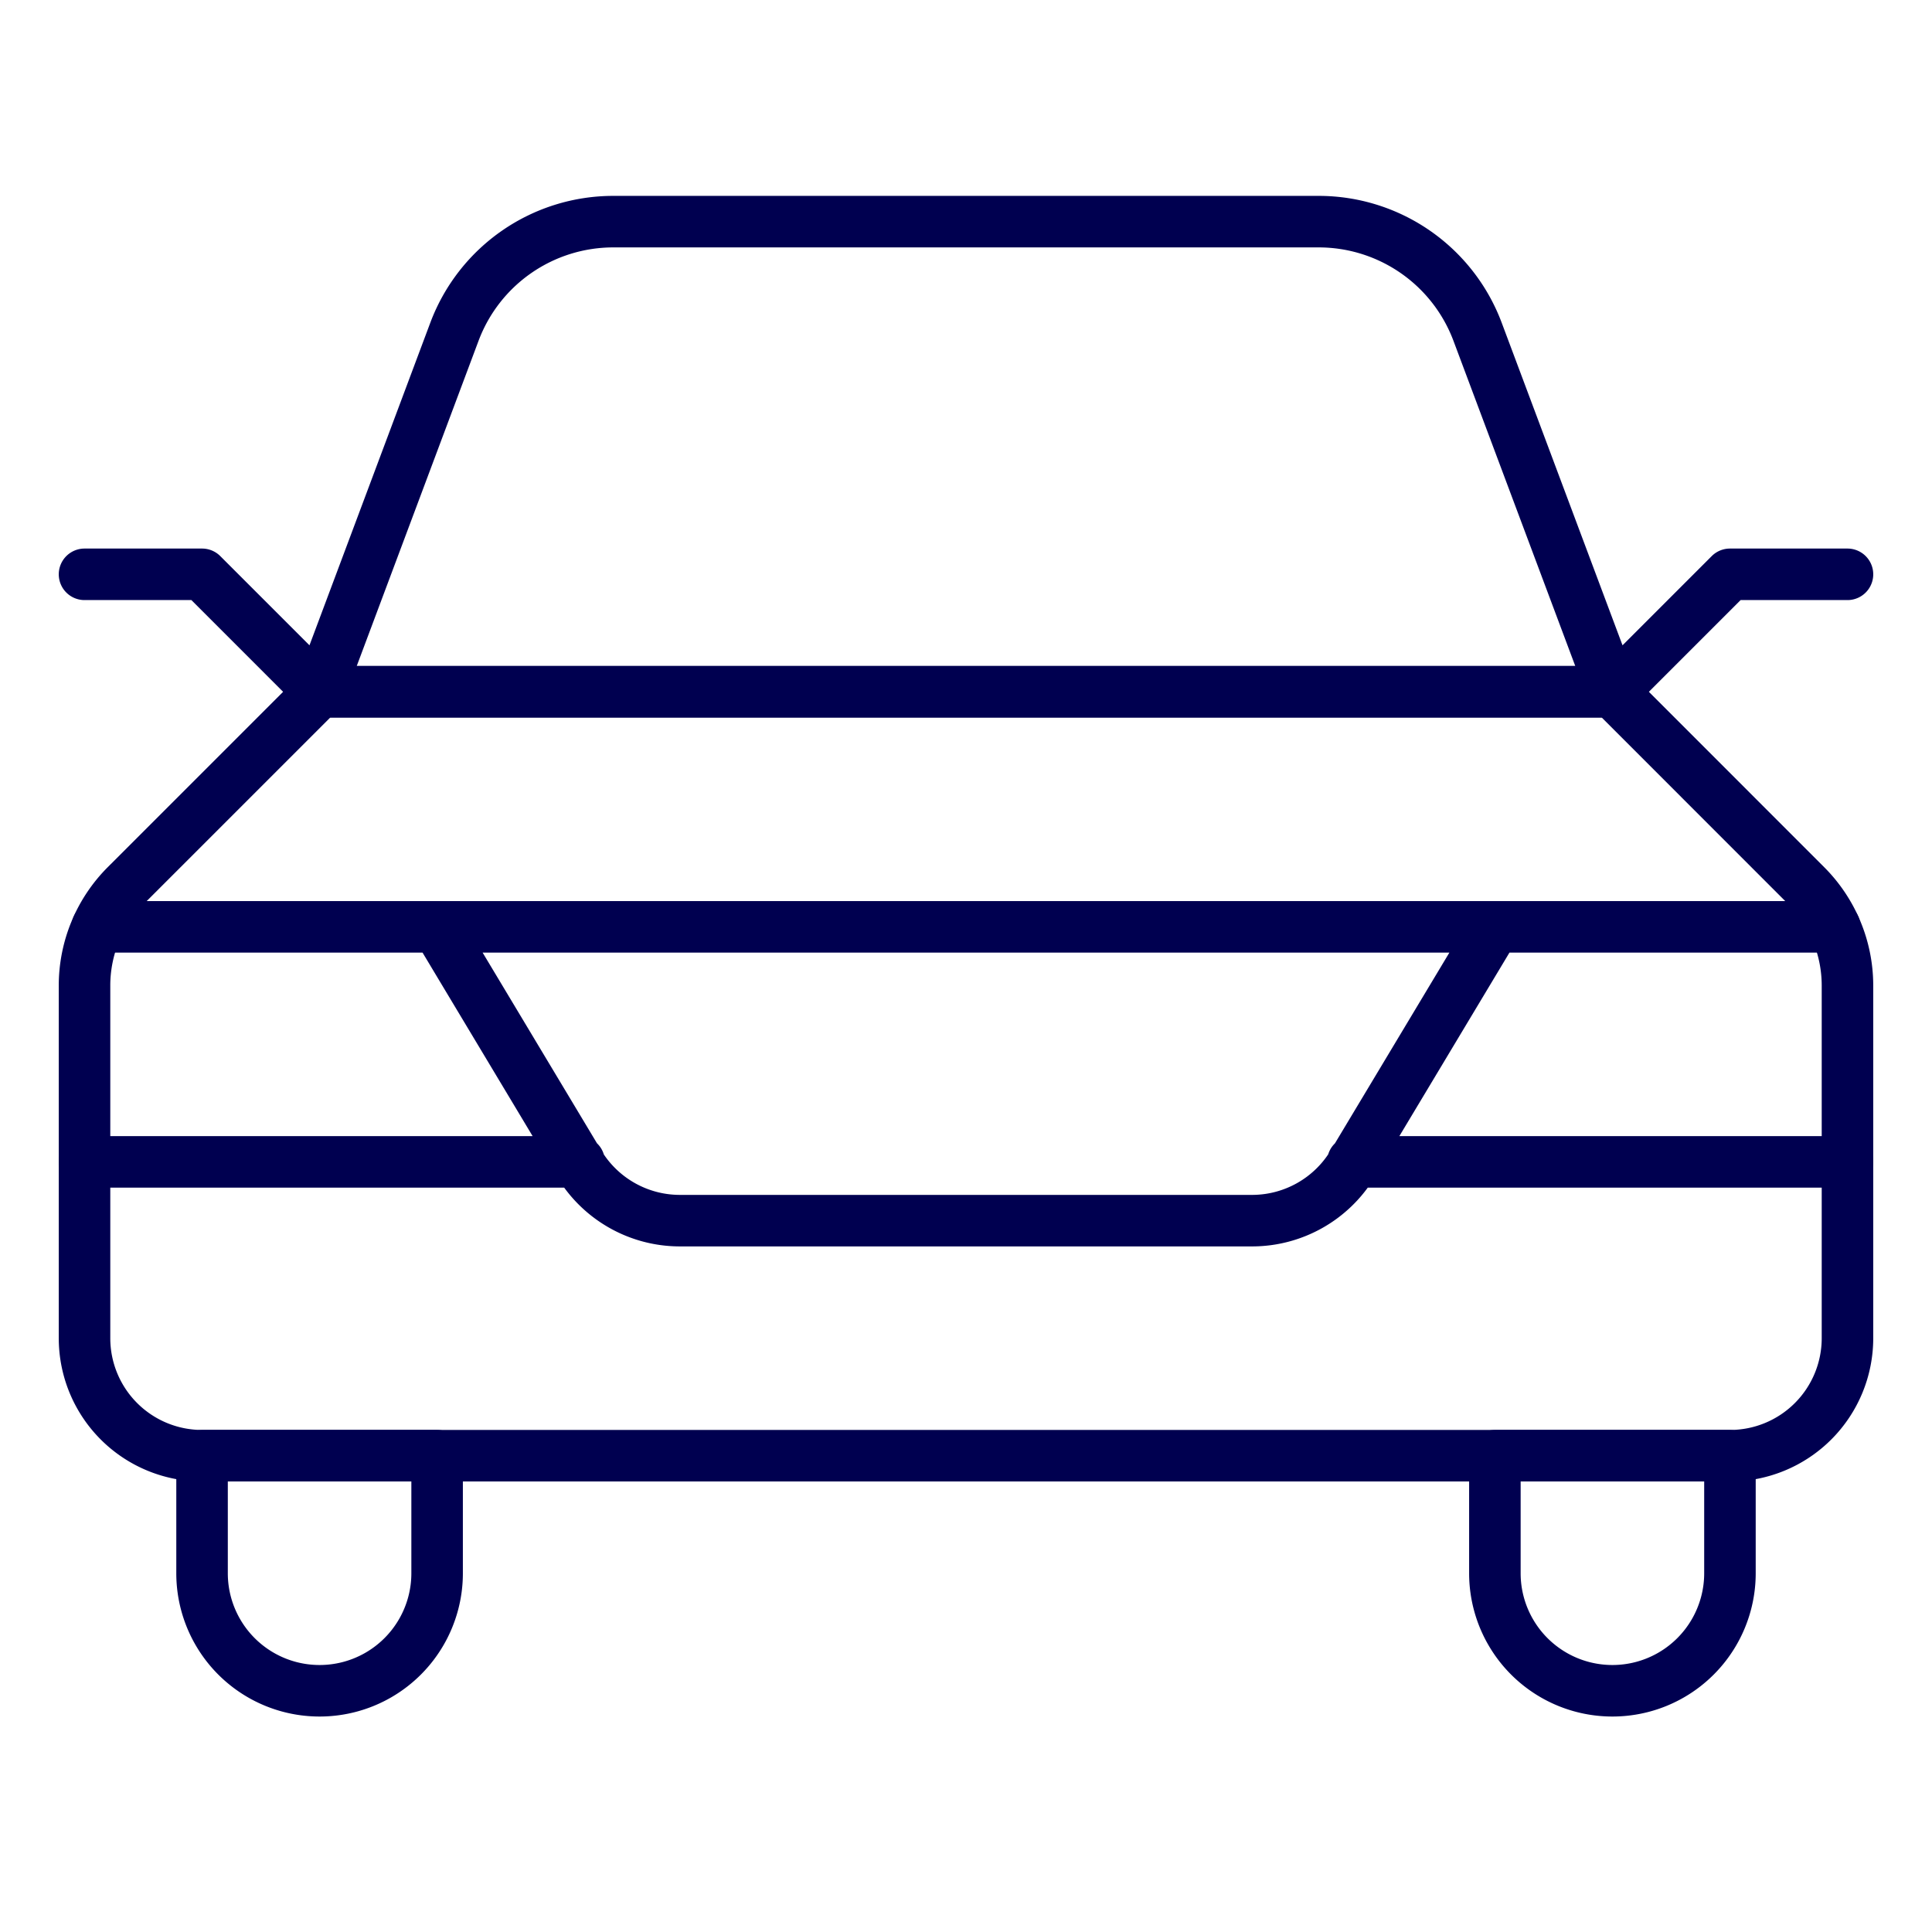
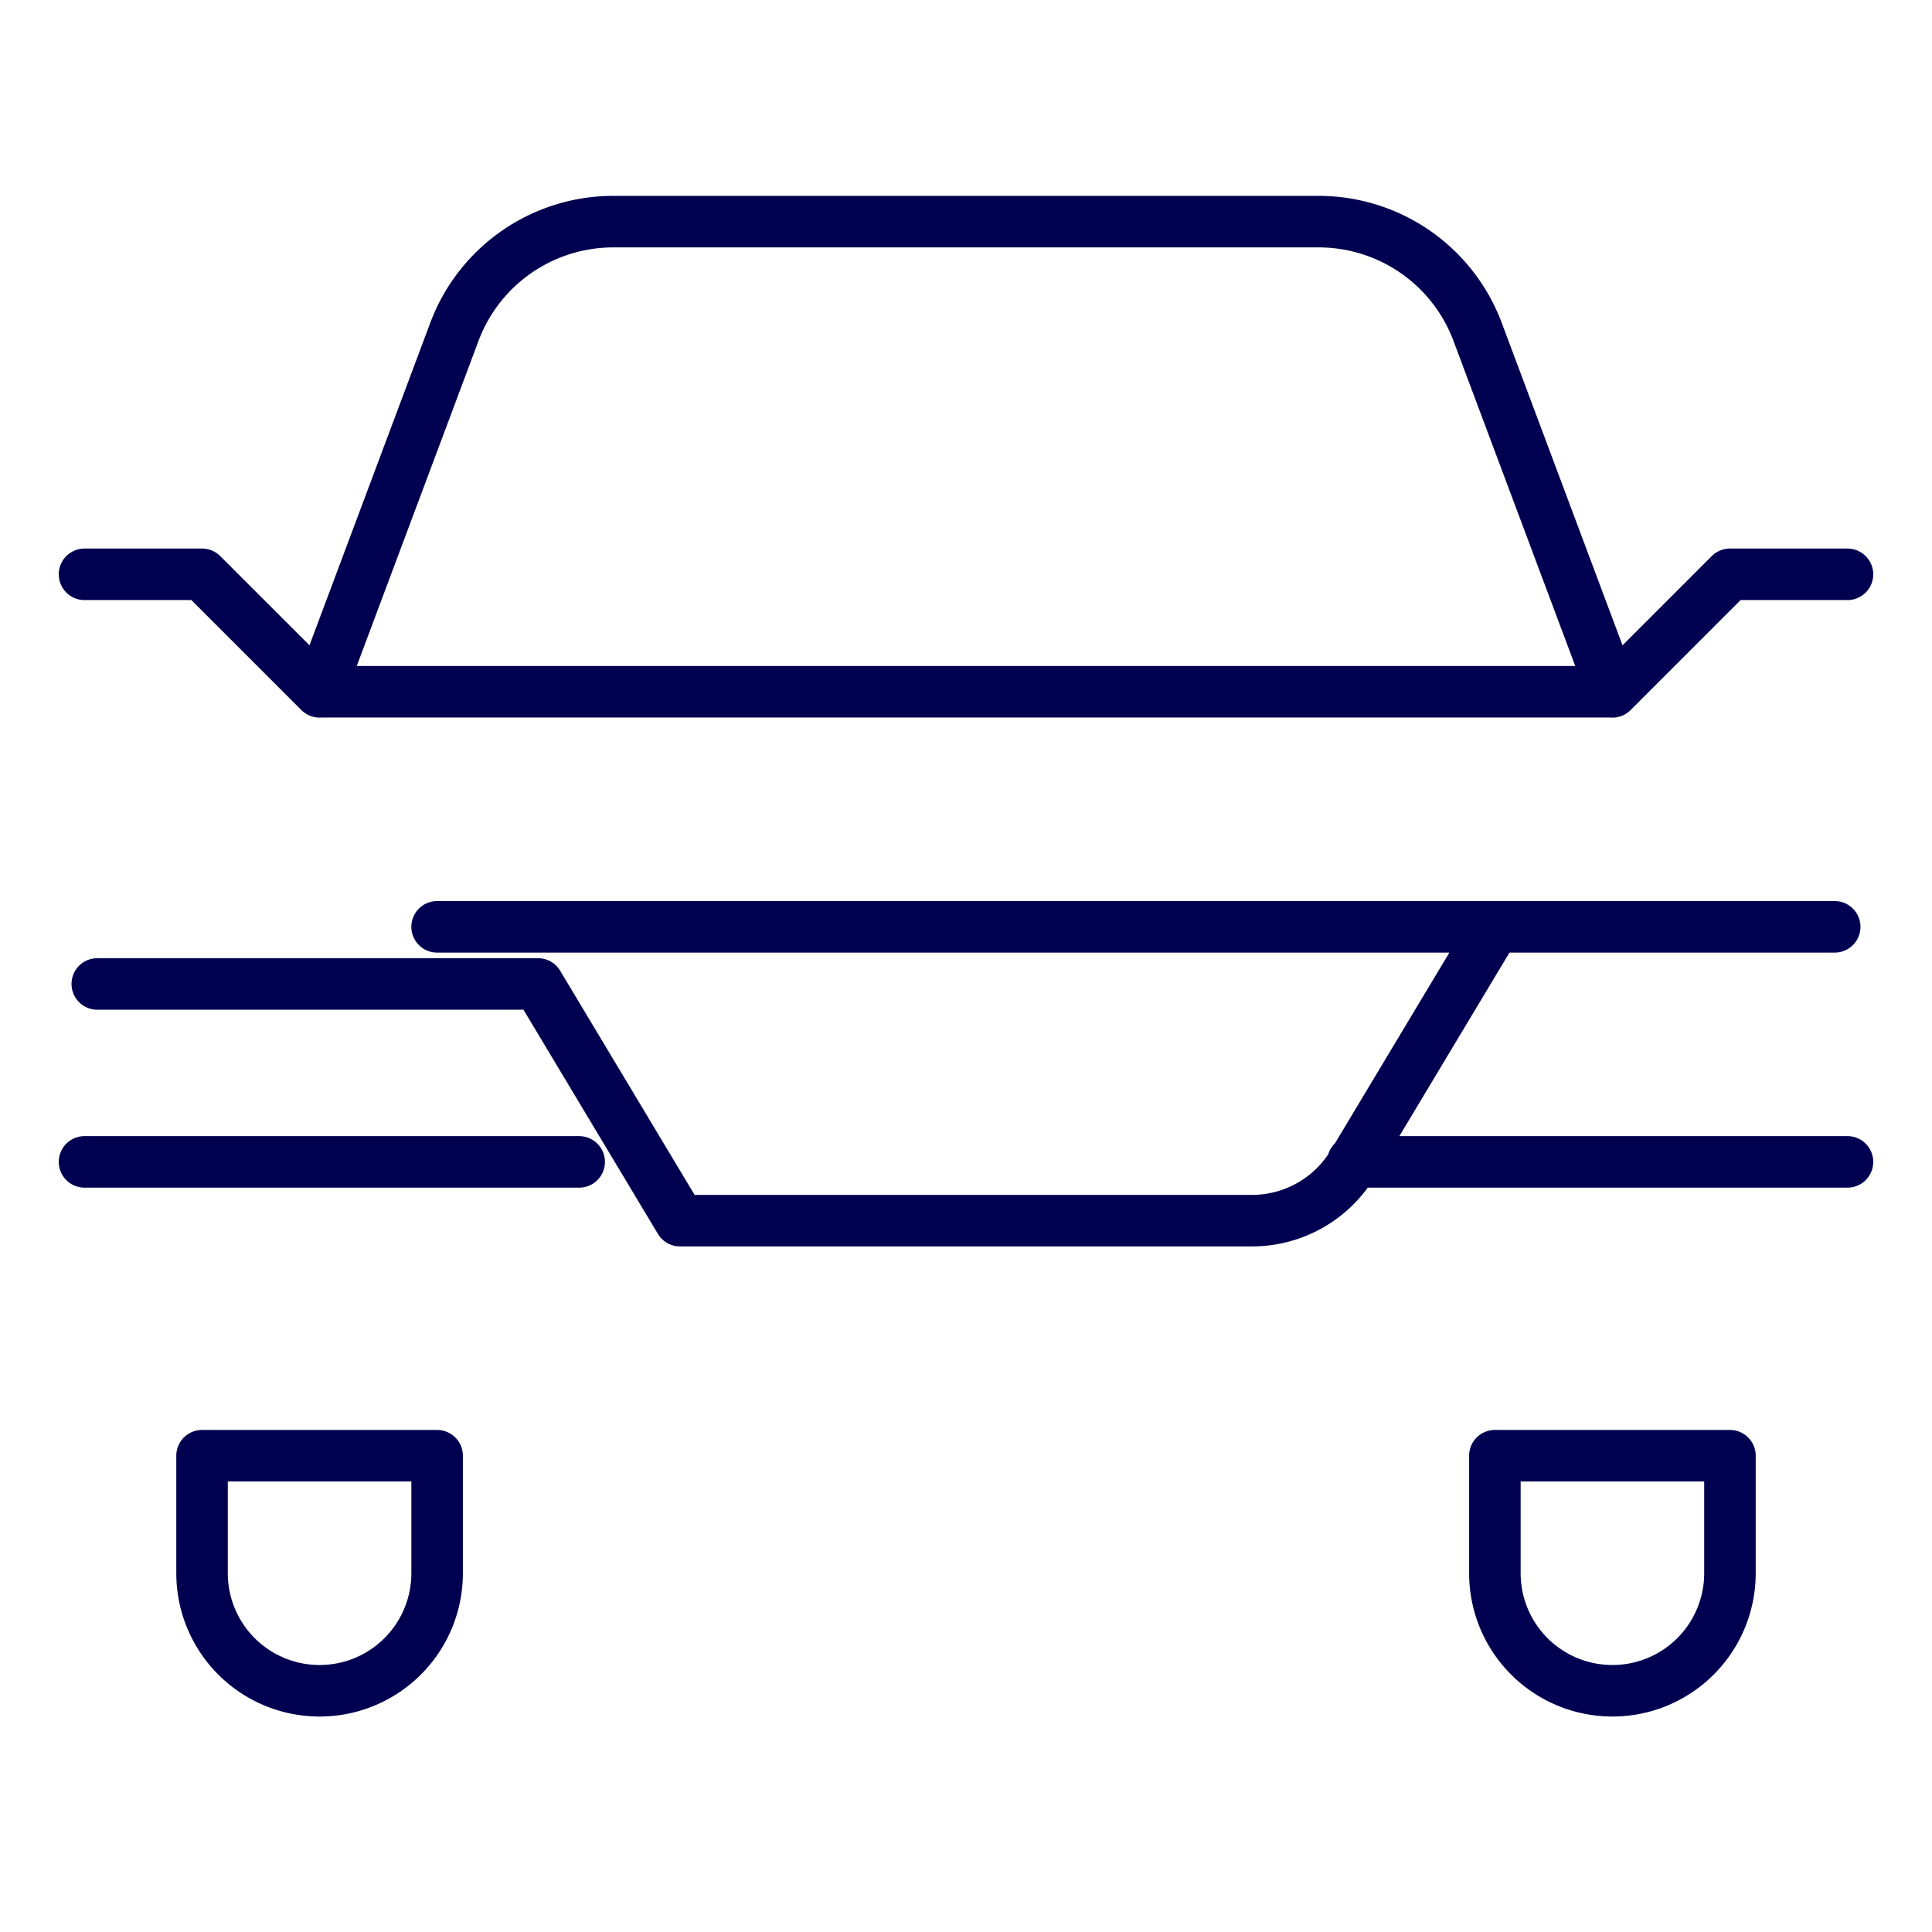
<svg xmlns="http://www.w3.org/2000/svg" viewBox="-4 -4 300 300" height="300" width="300">
-   <path d="M264.625 222.042a18.25 18.25 0 0 0 18.25-18.25v-54.75a22.01 22.01 0 0 0-6.448-15.562l-30.052-30.063H45.625l-30.052 30.051a22.01 22.01 0 0 0-6.448 15.574v54.75a18.25 18.25 0 0 0 18.25 18.25Z" fill="none" stroke="#000050" stroke-linecap="round" stroke-linejoin="round" stroke-width="8" />
-   <path d="M45.625 103.417 66.588 47.45A26.34 26.34 0 0 1 91.25 30.417h109.5a26.353 26.353 0 0 1 24.662 17.033l20.963 55.967ZM45.625 103.429l-18.25-18.25H9.125M246.375 103.429l18.25-18.25h18.25M27.375 222.042v18.25a18.25 18.25 0 0 0 36.5 0v-18.25ZM264.625 222.042v18.25a18.25 18.25 0 0 1-36.5 0v-18.25ZM280.892 139.917h-52.767l-22.058 36.767a18.25 18.25 0 0 1-15.647 8.858h-88.828a18.25 18.25 0 0 1-15.671-8.87l-22.046-36.755H11.108M206.067 176.417h76.808M85.933 176.417H9.125M228.125 139.917H63.875" fill="none" stroke="#000050" stroke-linecap="round" stroke-linejoin="round" stroke-width="8" />
+   <path d="M45.625 103.417 66.588 47.45A26.34 26.34 0 0 1 91.25 30.417h109.5a26.353 26.353 0 0 1 24.662 17.033l20.963 55.967ZM45.625 103.429l-18.25-18.25H9.125M246.375 103.429l18.25-18.25h18.25M27.375 222.042v18.25a18.25 18.25 0 0 0 36.5 0v-18.25ZM264.625 222.042v18.25a18.25 18.25 0 0 1-36.5 0v-18.25ZM280.892 139.917h-52.767l-22.058 36.767a18.25 18.25 0 0 1-15.647 8.858h-88.828l-22.046-36.755H11.108M206.067 176.417h76.808M85.933 176.417H9.125M228.125 139.917H63.875" fill="none" stroke="#000050" stroke-linecap="round" stroke-linejoin="round" stroke-width="8" />
</svg>